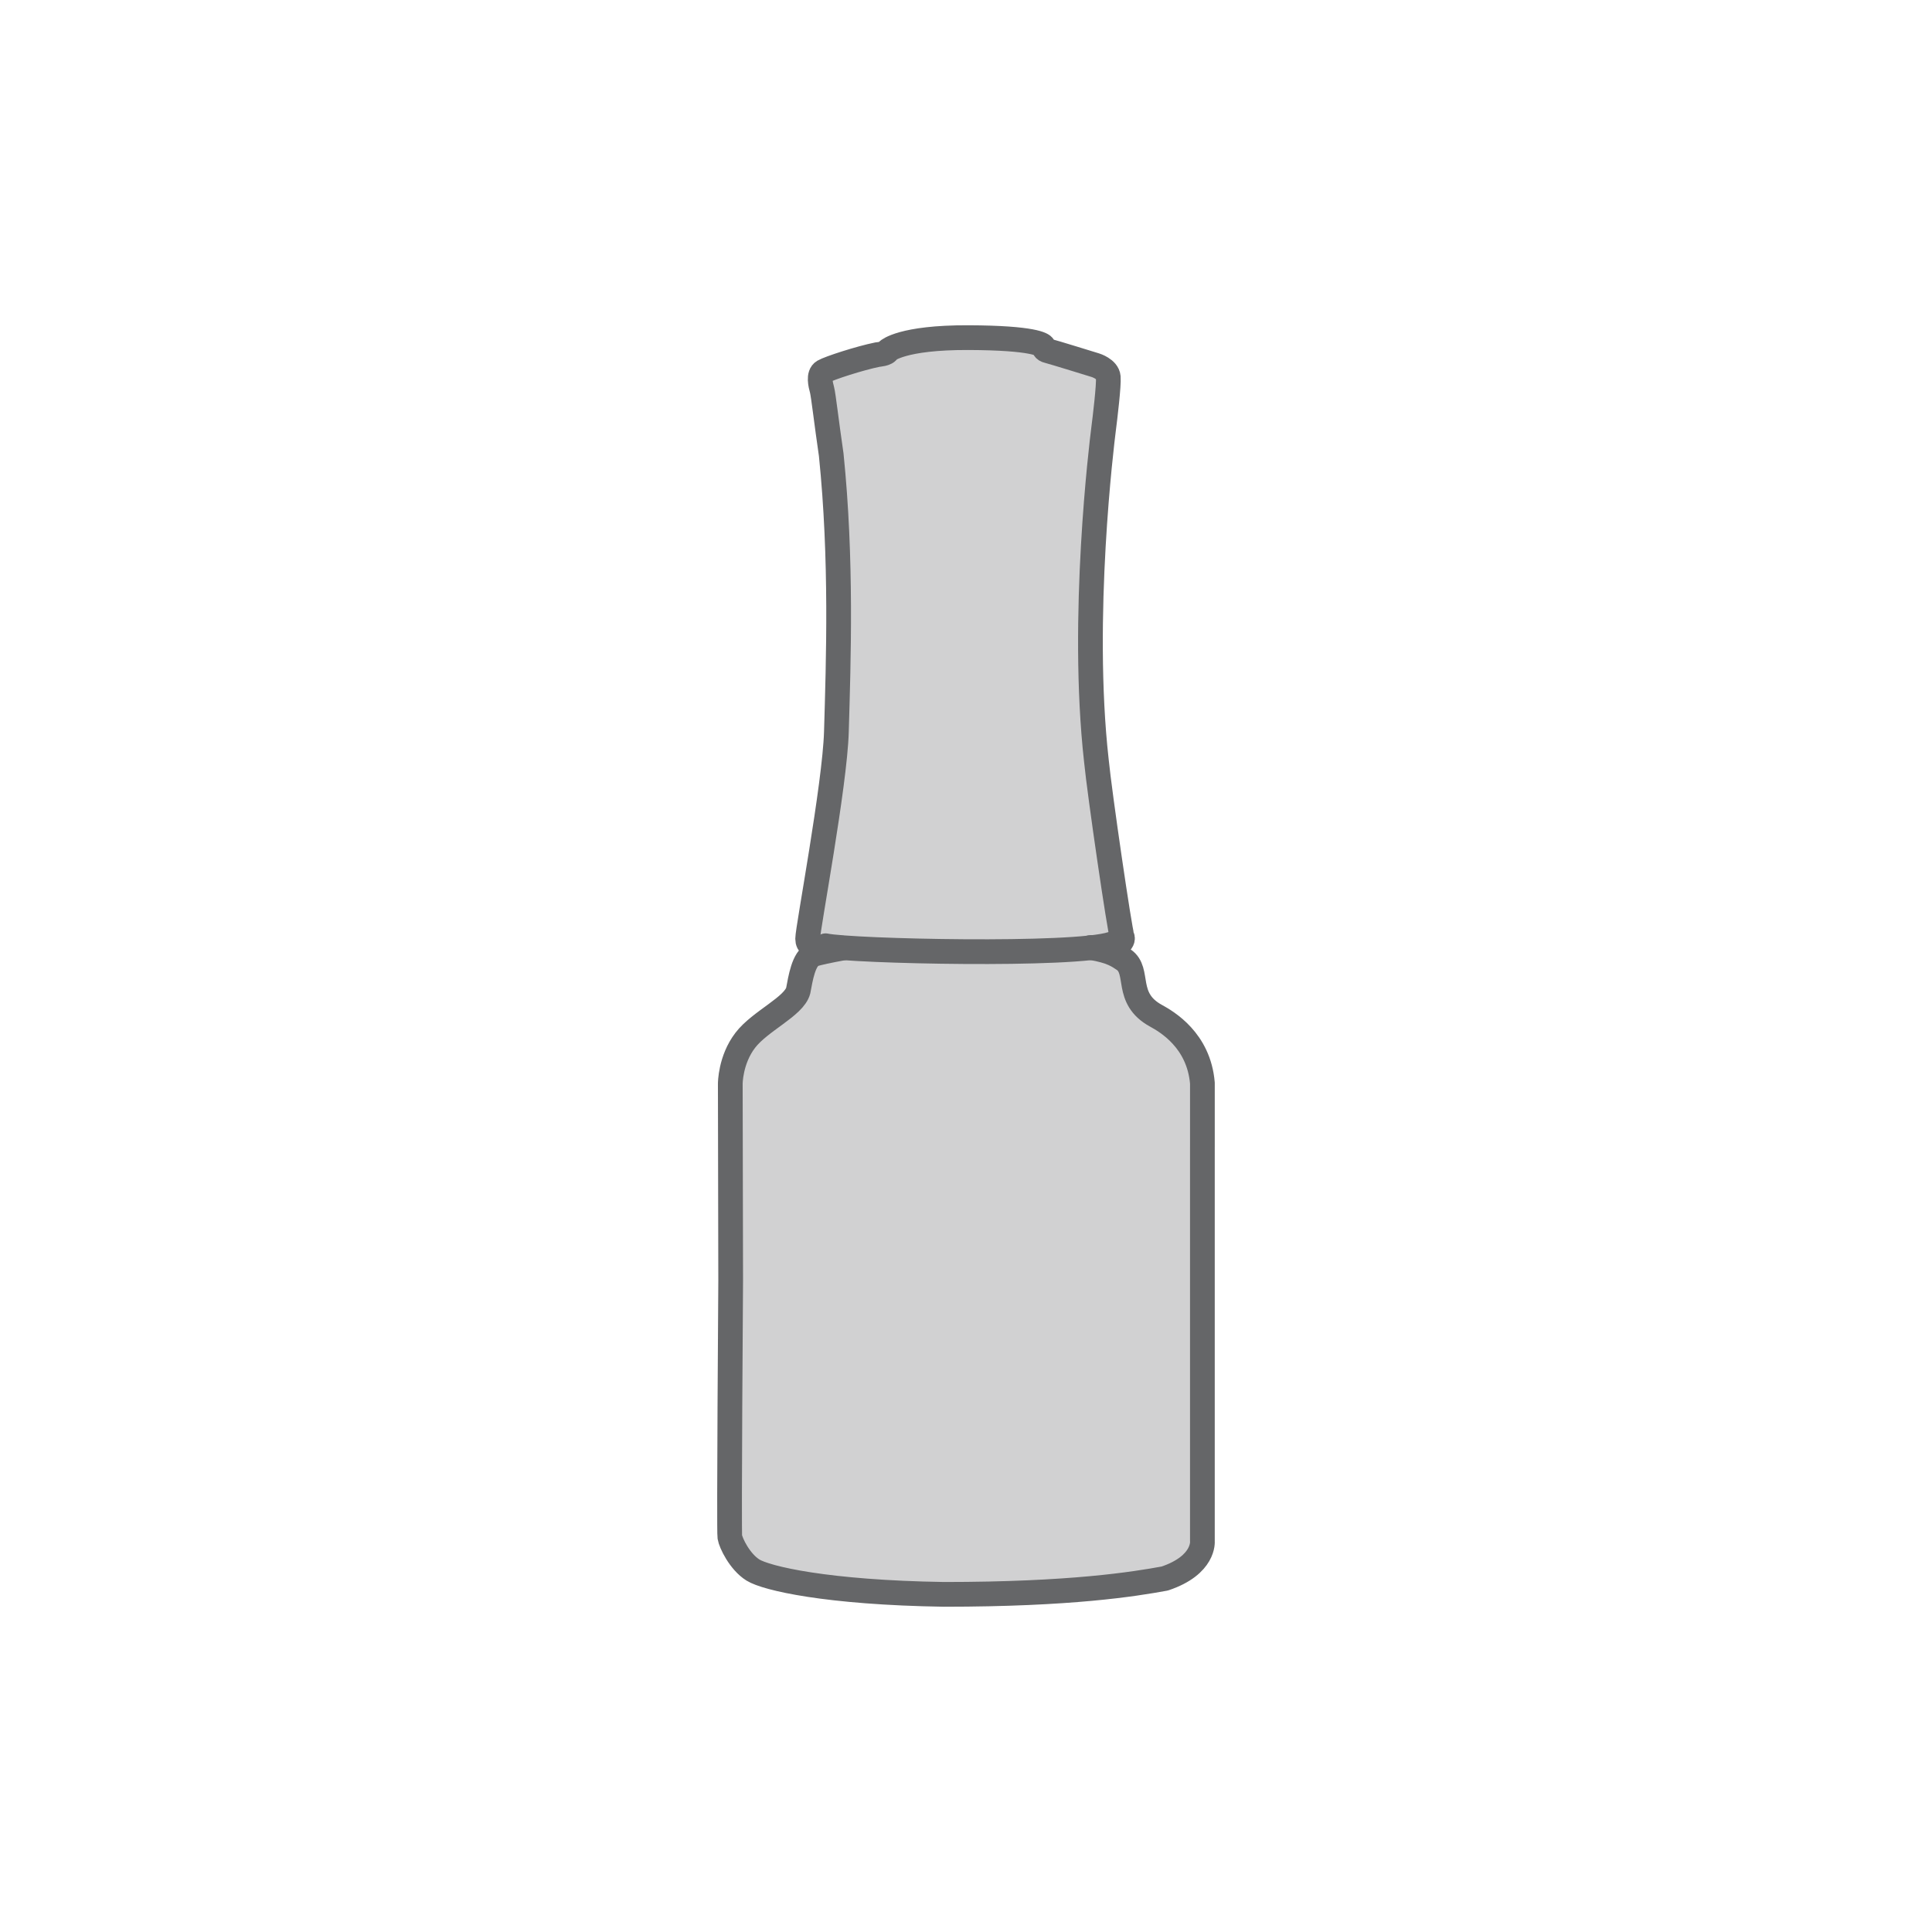
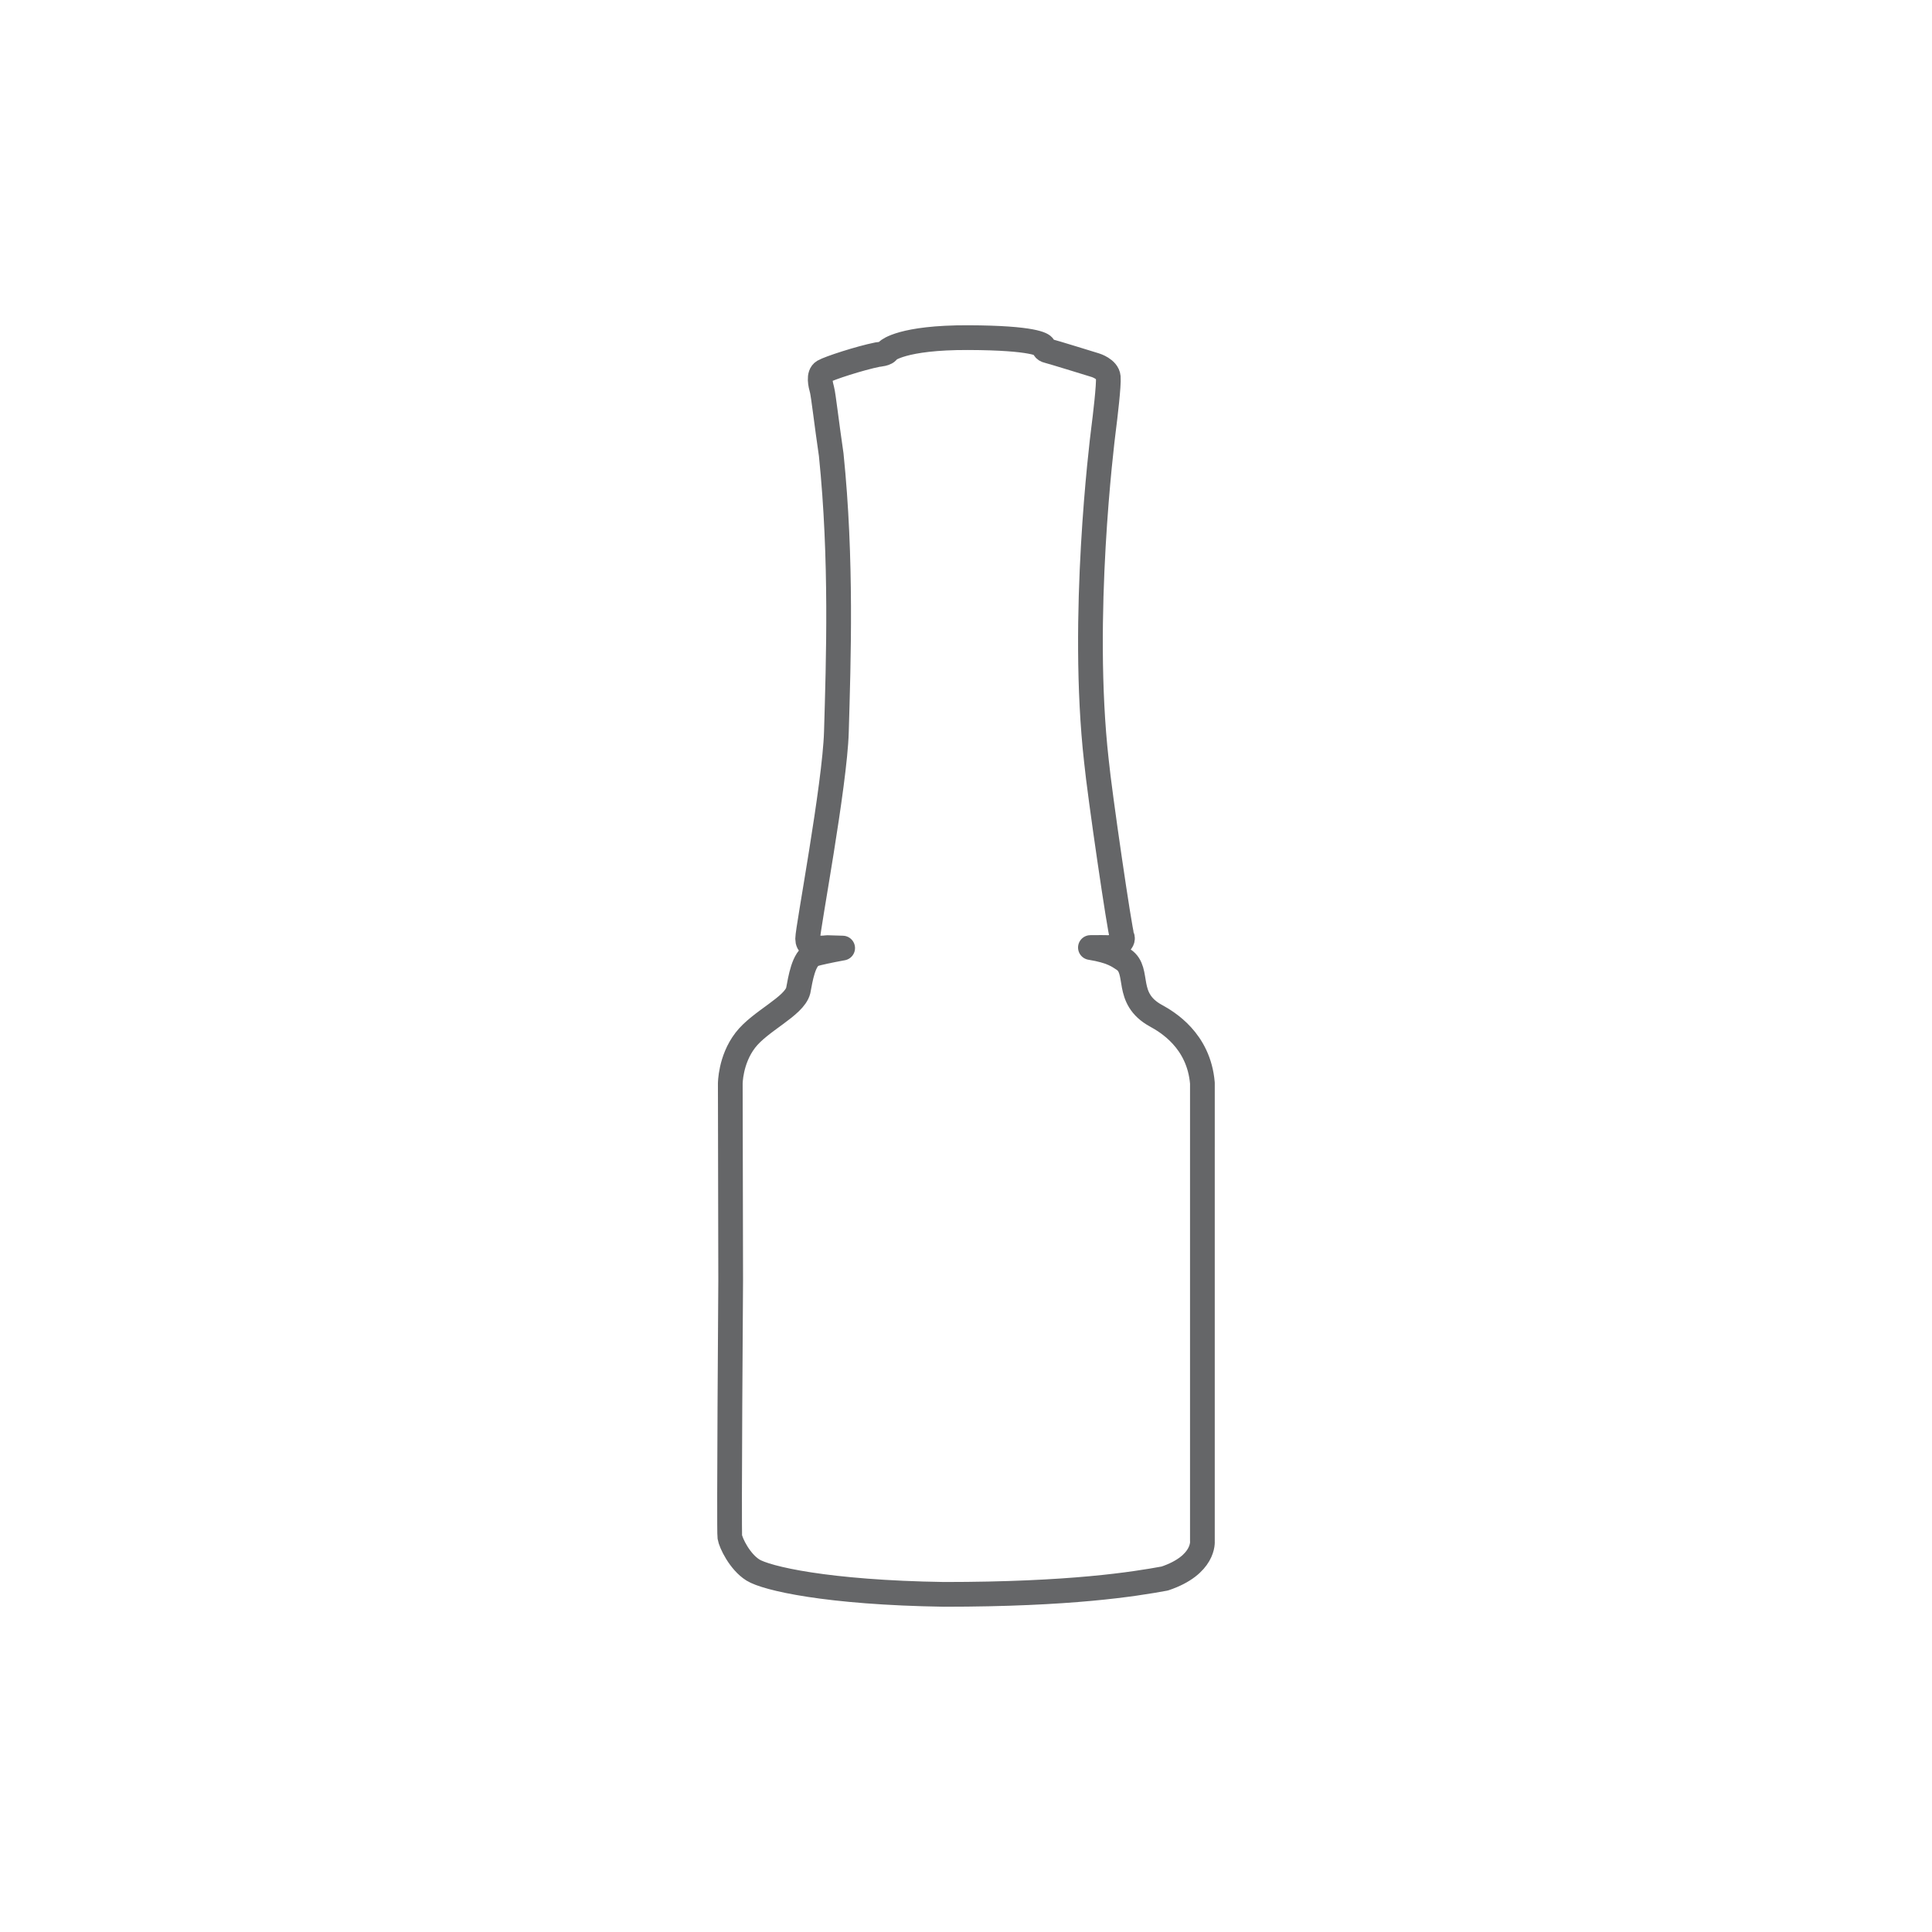
<svg xmlns="http://www.w3.org/2000/svg" viewBox="0 0 250 250" id="a">
  <defs>
    <style>.c{fill:none;stroke:#656668;stroke-linecap:round;stroke-linejoin:round;stroke-width:3.2px;}.d{fill:#656668;opacity:.3;}</style>
  </defs>
-   <path d="M155.59,148.38v-8.23c-.47-5.55-4.6-7.94-6.02-8.72-4.12-2.26-2.02-5.79-4.16-7.25-.67-.43-1.48-1.11-4.31-1.57,2.57-.03,2.06.03,2.44,0,.83-.07,1.96-.74,1.66-1.4-.3-.66-2.91-18.48-3.33-22.8-2.08-18.54.71-41.13.92-42.78s.71-5.79.62-6.84-1.66-1.53-1.66-1.53c0,0-5.62-1.74-6.15-1.86-.53-.12-.51-.42-.59-.6-.09-.18-1.13-1.08-9.72-1.11-8.59-.03-10.4,1.67-10.4,1.67-.08.44-1.31.52-1.31.52-2.31.46-6.3,1.76-7.01,2.18-.71.42-.38,1.72-.2,2.38.18.66.59,4.32,1.19,8.4,1.39,13.55.94,26.61.67,35.86-.2,6.93-3.72,25.46-3.72,26.78,0,1.58,2.5,1.14,2.5,1.14.62.02,1.3.04,2.03.06-1.68.31-3.25.63-3.77.83-1.3.48-1.69,3.18-1.98,4.68-.55,2.06-4.94,3.92-6.85,6.42-1.95,2.54-1.94,5.63-1.94,5.63l.05,25.45s-.23,32.42-.11,33.19c.12.78,1.28,3.21,2.99,4.28s9.56,2.92,24.72,3.15c16.45,0,24.65-1.33,28.57-2.05,5.19-1.74,4.87-4.83,4.87-4.83v-51.05Z" class="d" />
  <path d="M155.59,148.38v-8.23c-.47-5.55-4.6-7.94-6.02-8.72-4.12-2.26-2.02-5.79-4.16-7.25-.67-.43-1.48-1.11-4.31-1.57,2.57-.03,2.06.03,2.44,0,.83-.07,1.96-.74,1.66-1.4-.3-.66-2.91-18.48-3.33-22.8-2.08-18.54.71-41.13.92-42.78s.71-5.79.62-6.84-1.66-1.53-1.66-1.53c0,0-5.62-1.74-6.15-1.86-.53-.12-.51-.42-.59-.6-.09-.18-1.13-1.08-9.72-1.11-8.59-.03-10.4,1.67-10.4,1.67-.08.44-1.31.52-1.31.52-2.31.46-6.3,1.76-7.01,2.18-.71.42-.38,1.72-.2,2.38.18.66.59,4.32,1.19,8.4,1.39,13.55.94,26.61.67,35.86-.2,6.93-3.72,25.46-3.72,26.78,0,1.58,2.5,1.14,2.5,1.14.62.02,1.3.04,2.03.06-1.68.31-3.25.63-3.77.83-1.3.48-1.69,3.18-1.98,4.68-.55,2.06-4.94,3.92-6.85,6.42-1.95,2.54-1.94,5.63-1.94,5.63l.05,25.45s-.23,32.42-.11,33.19c.12.78,1.28,3.21,2.99,4.28s9.56,2.92,24.72,3.15c16.45,0,24.65-1.33,28.57-2.05,5.19-1.74,4.87-4.83,4.87-4.83v-51.05Z" class="c" />
-   <path d="M106.83,122.38c3.38.72,32.2,1.38,37.03-.23" class="c" />
</svg>